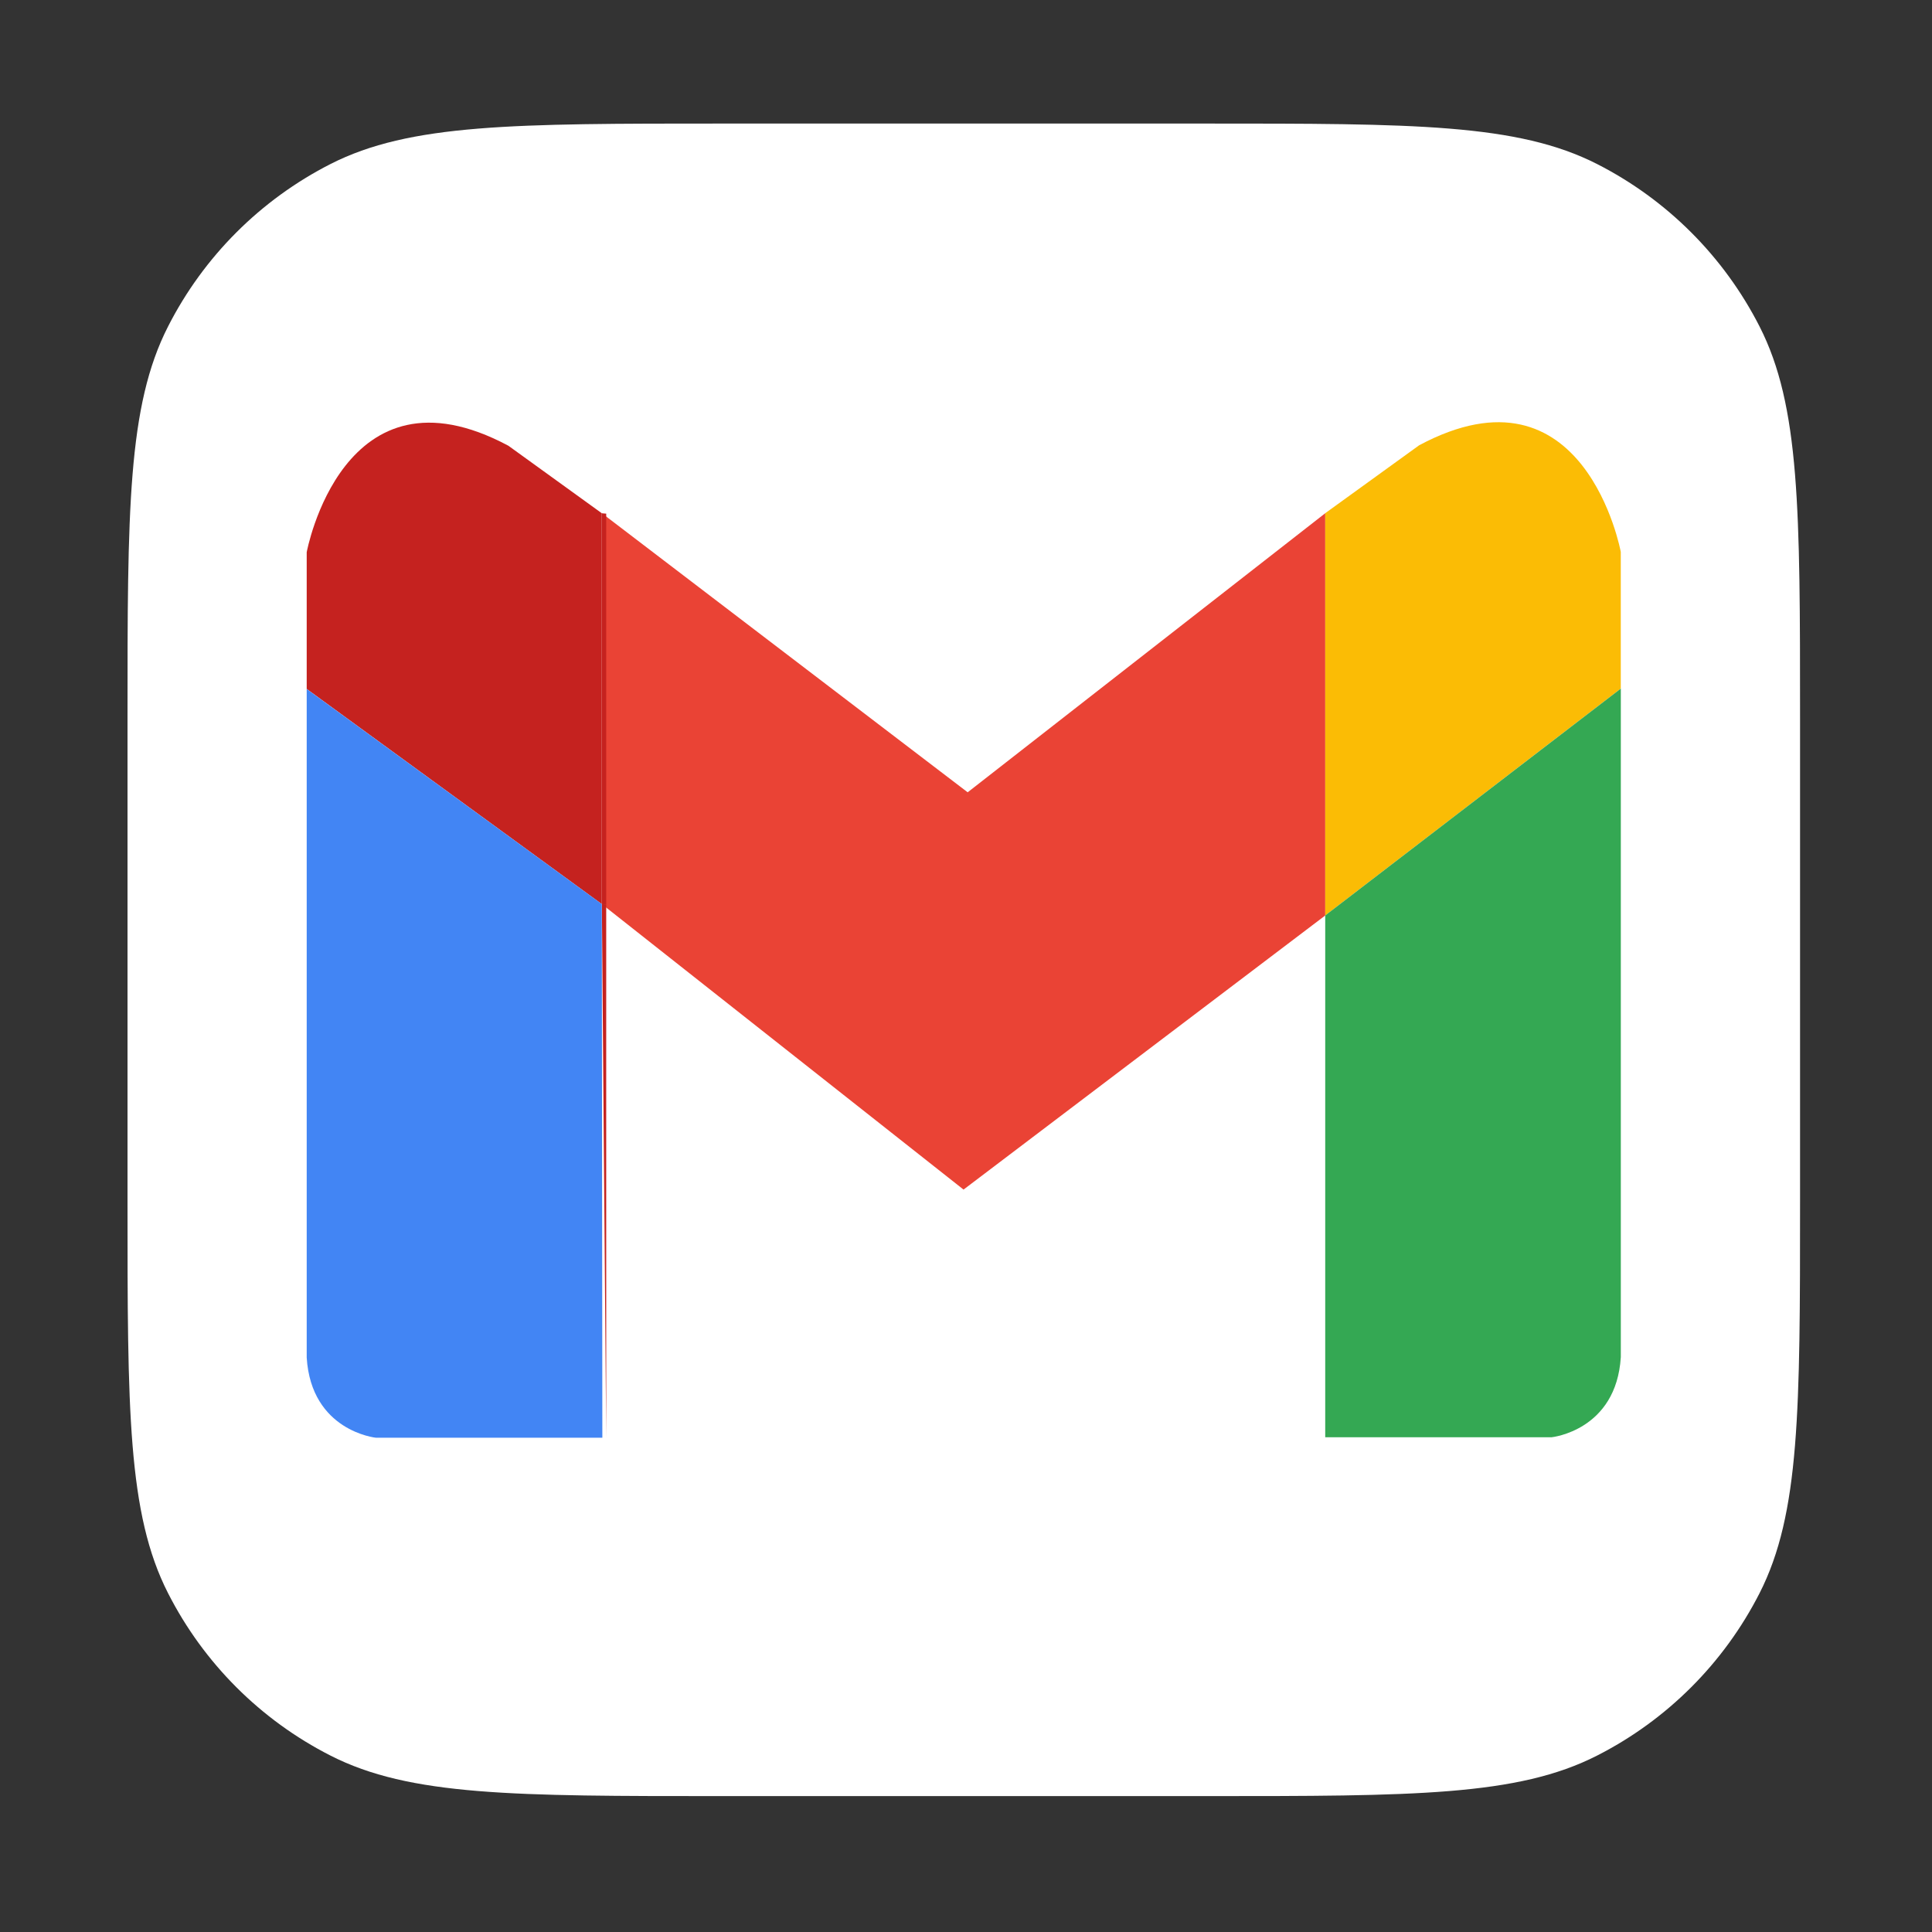
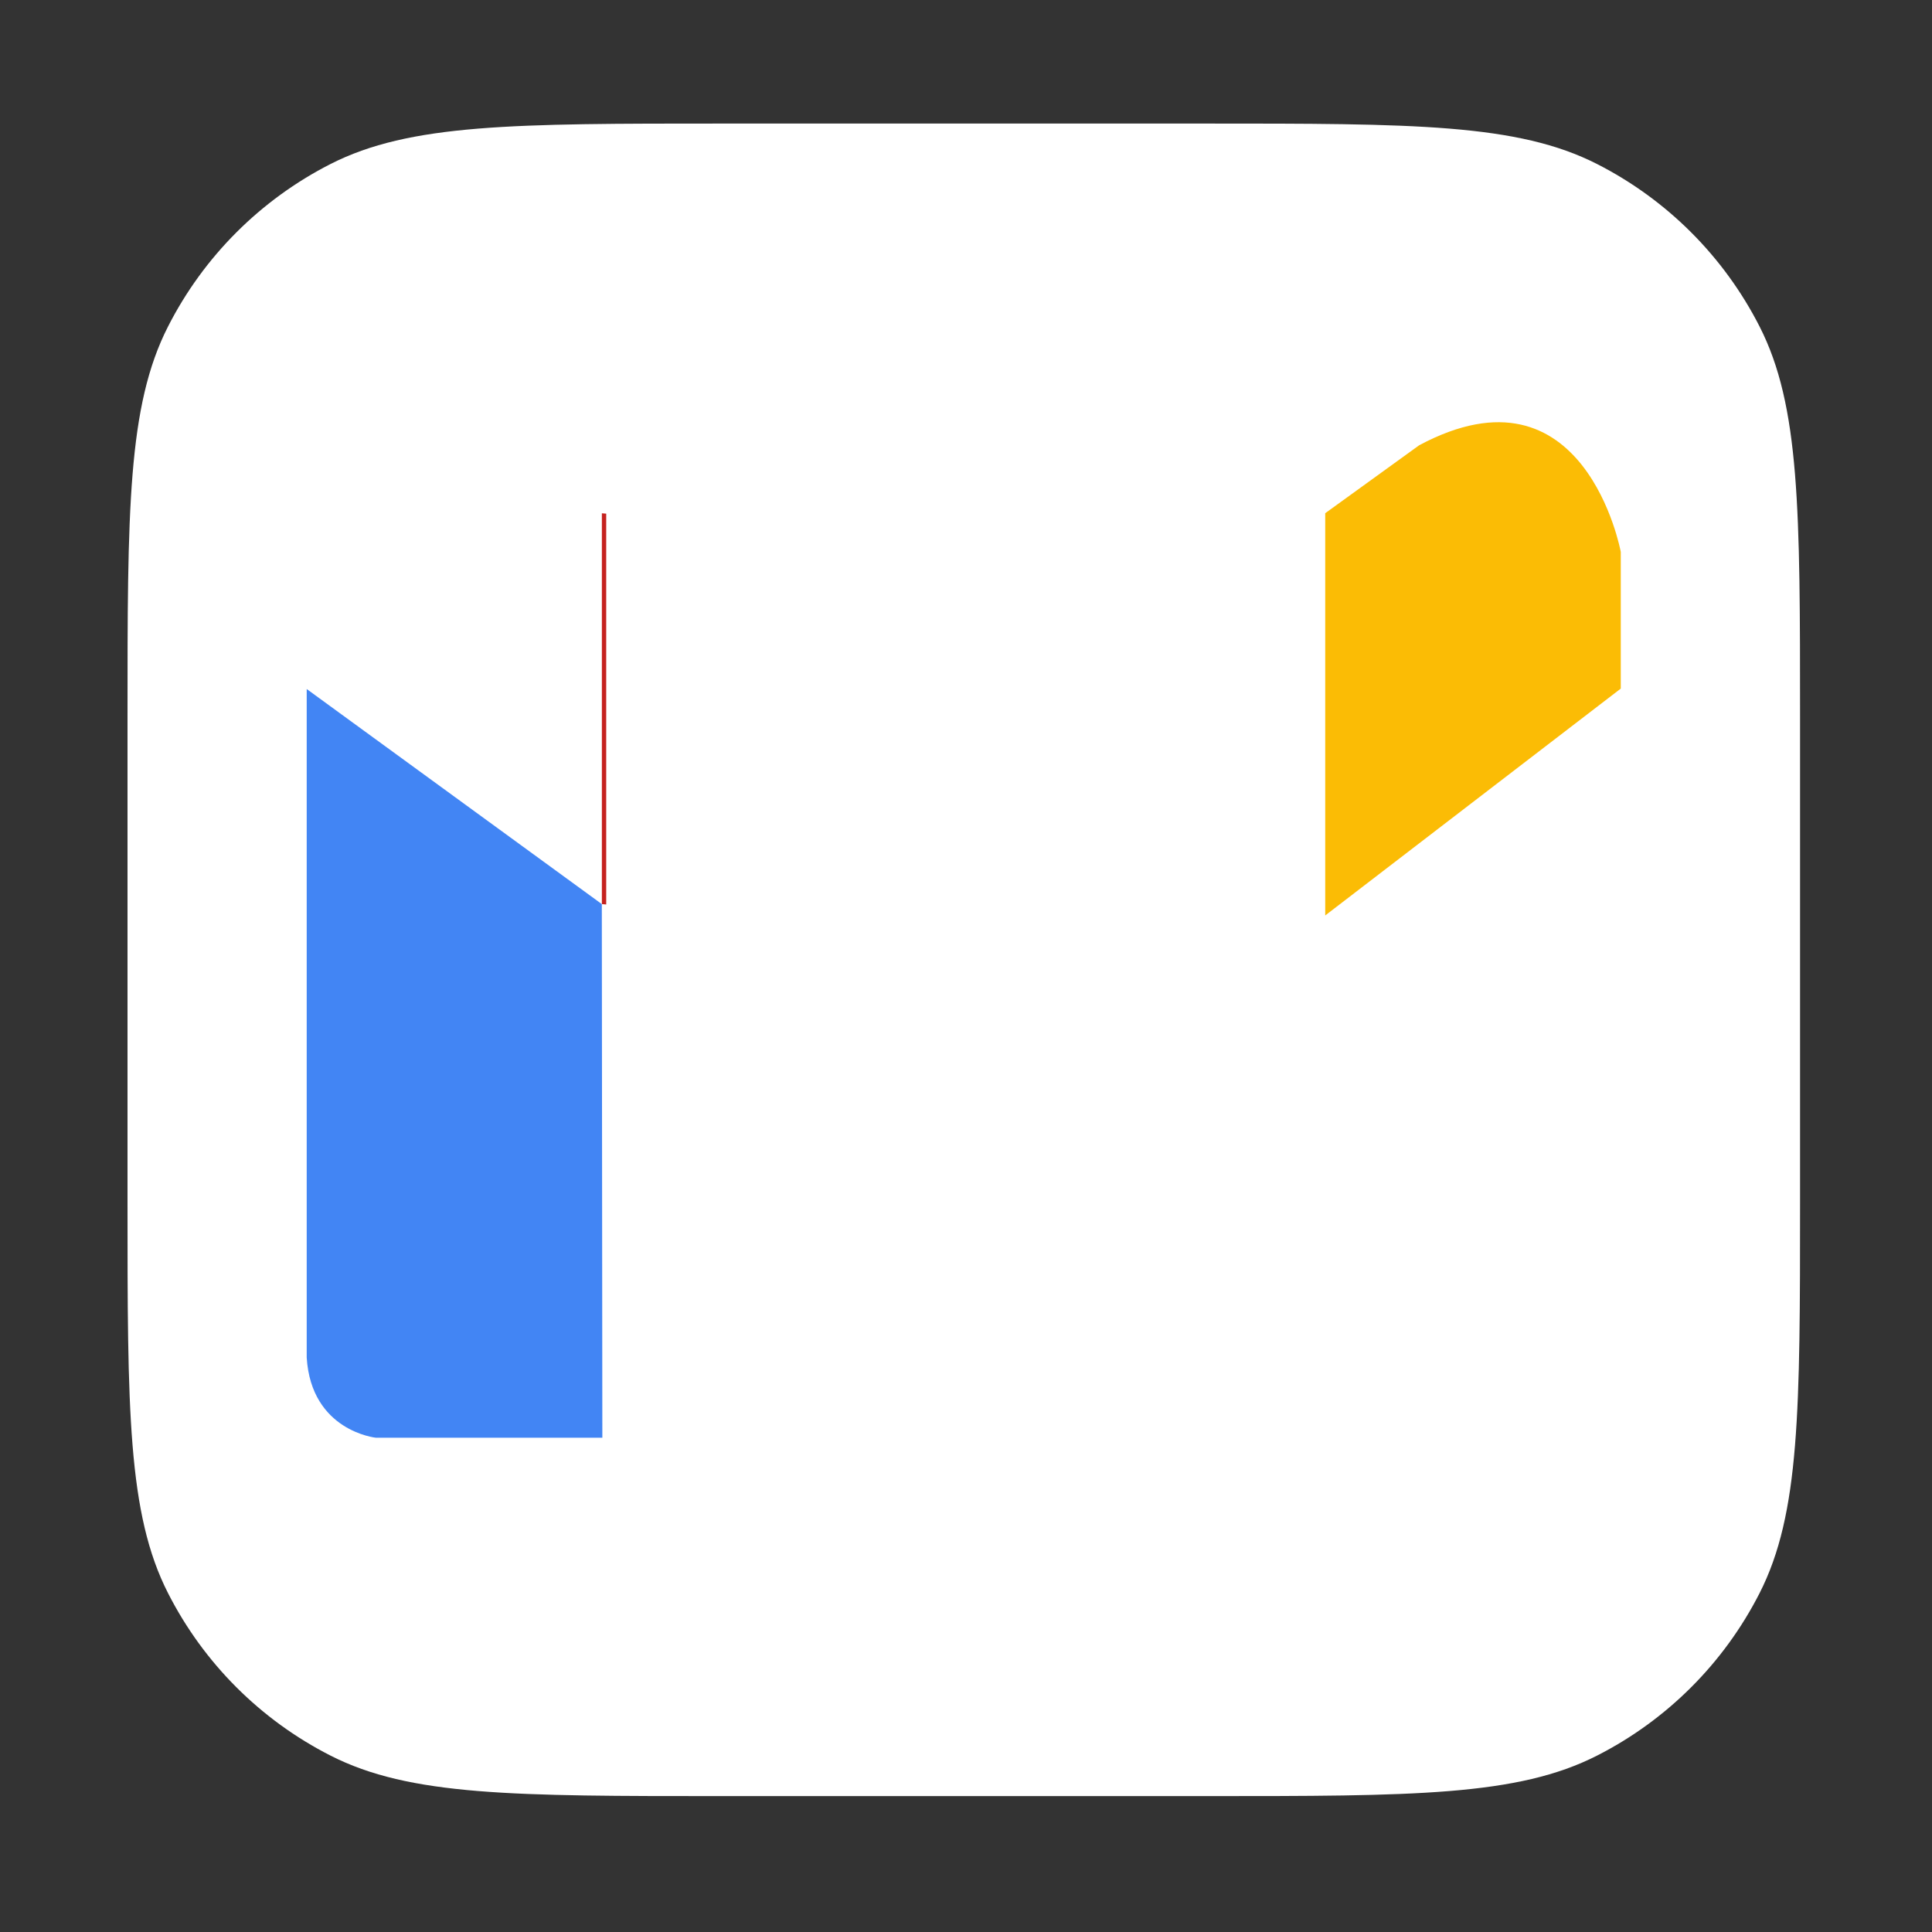
<svg xmlns="http://www.w3.org/2000/svg" width="44" height="44" viewBox="0 0 44 44" fill="none">
  <rect x="0" y="0" width="44" height="44" fill="#333333" stroke="none" />
  <path d="M2.904 16.357C2.904 11.617 2.904 9.246 3.827 7.436C4.638 5.843 5.933 4.548 7.526 3.736C9.337 2.814 11.707 2.814 16.448 2.814H27.452C32.193 2.814 34.563 2.814 36.373 3.736C37.966 4.548 39.261 5.843 40.073 7.436C40.995 9.246 40.995 11.617 40.995 16.357V27.361C40.995 32.102 40.995 34.472 40.073 36.283C39.261 37.876 37.966 39.171 36.373 39.982C34.563 40.905 32.193 40.905 27.452 40.905H16.448C11.707 40.905 9.337 40.905 7.526 39.982C5.933 39.171 4.638 37.876 3.827 36.283C2.904 34.472 2.904 32.102 2.904 27.361V16.357Z" fill="white" />
-   <path d="M30.182 11.688L22.038 18.044L13.707 11.688V11.689L13.717 11.698V20.599L21.944 27.092L30.182 20.849V11.688Z" fill="#EA4335" />
  <path d="M32.32 10.141L30.181 11.688V20.849L36.912 15.682V12.569C36.912 12.569 36.095 8.123 32.32 10.141Z" fill="#FBBC05" />
-   <path d="M30.181 20.849V32.732H35.34C35.34 32.732 36.808 32.581 36.913 30.908V15.682L30.181 20.849Z" fill="#34A853" />
-   <path d="M13.806 32.743V20.599L13.707 20.59L13.806 32.743Z" fill="#C5221F" />
-   <path d="M13.706 11.689L11.579 10.152C7.804 8.133 6.985 12.577 6.985 12.577V15.69L13.706 20.59V11.689Z" fill="#C5221F" />
  <path d="M13.707 11.69V20.59L13.806 20.599V11.698L13.707 11.69Z" fill="#C5221F" />
  <path d="M6.985 15.692V30.918C7.089 32.593 8.559 32.743 8.559 32.743H13.718L13.706 20.59L6.985 15.692Z" fill="#4285F4" />
</svg>